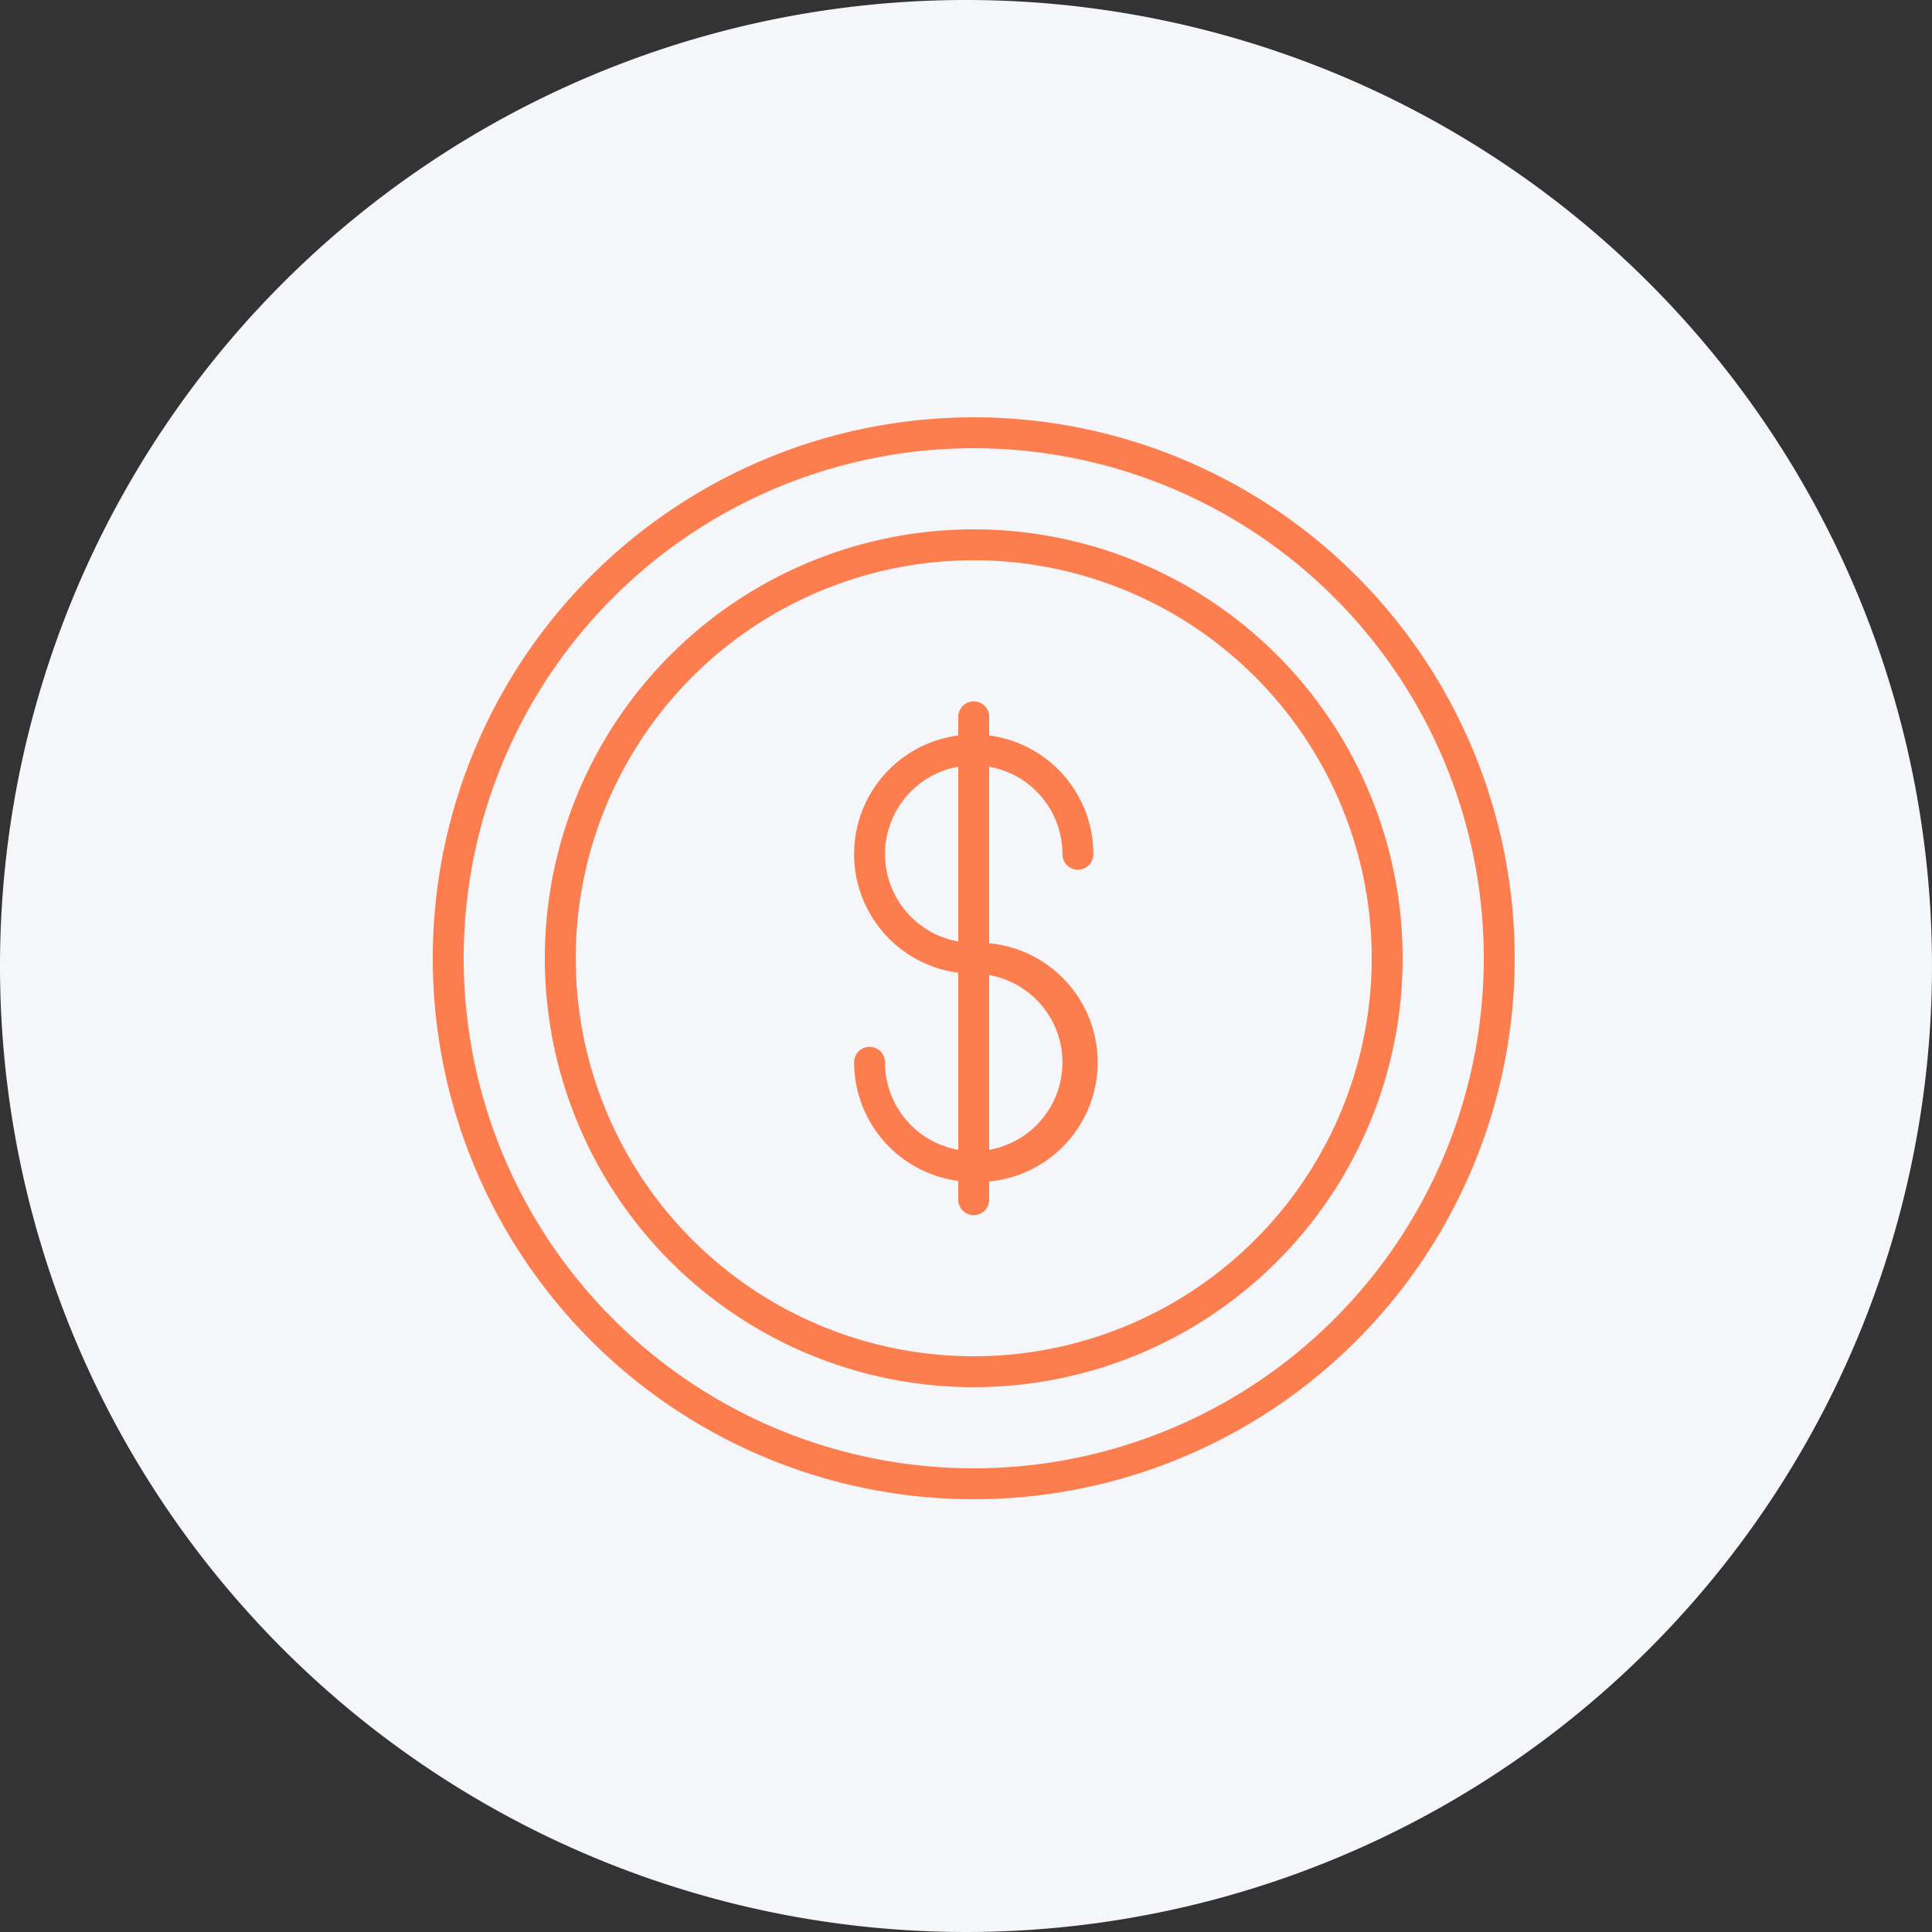
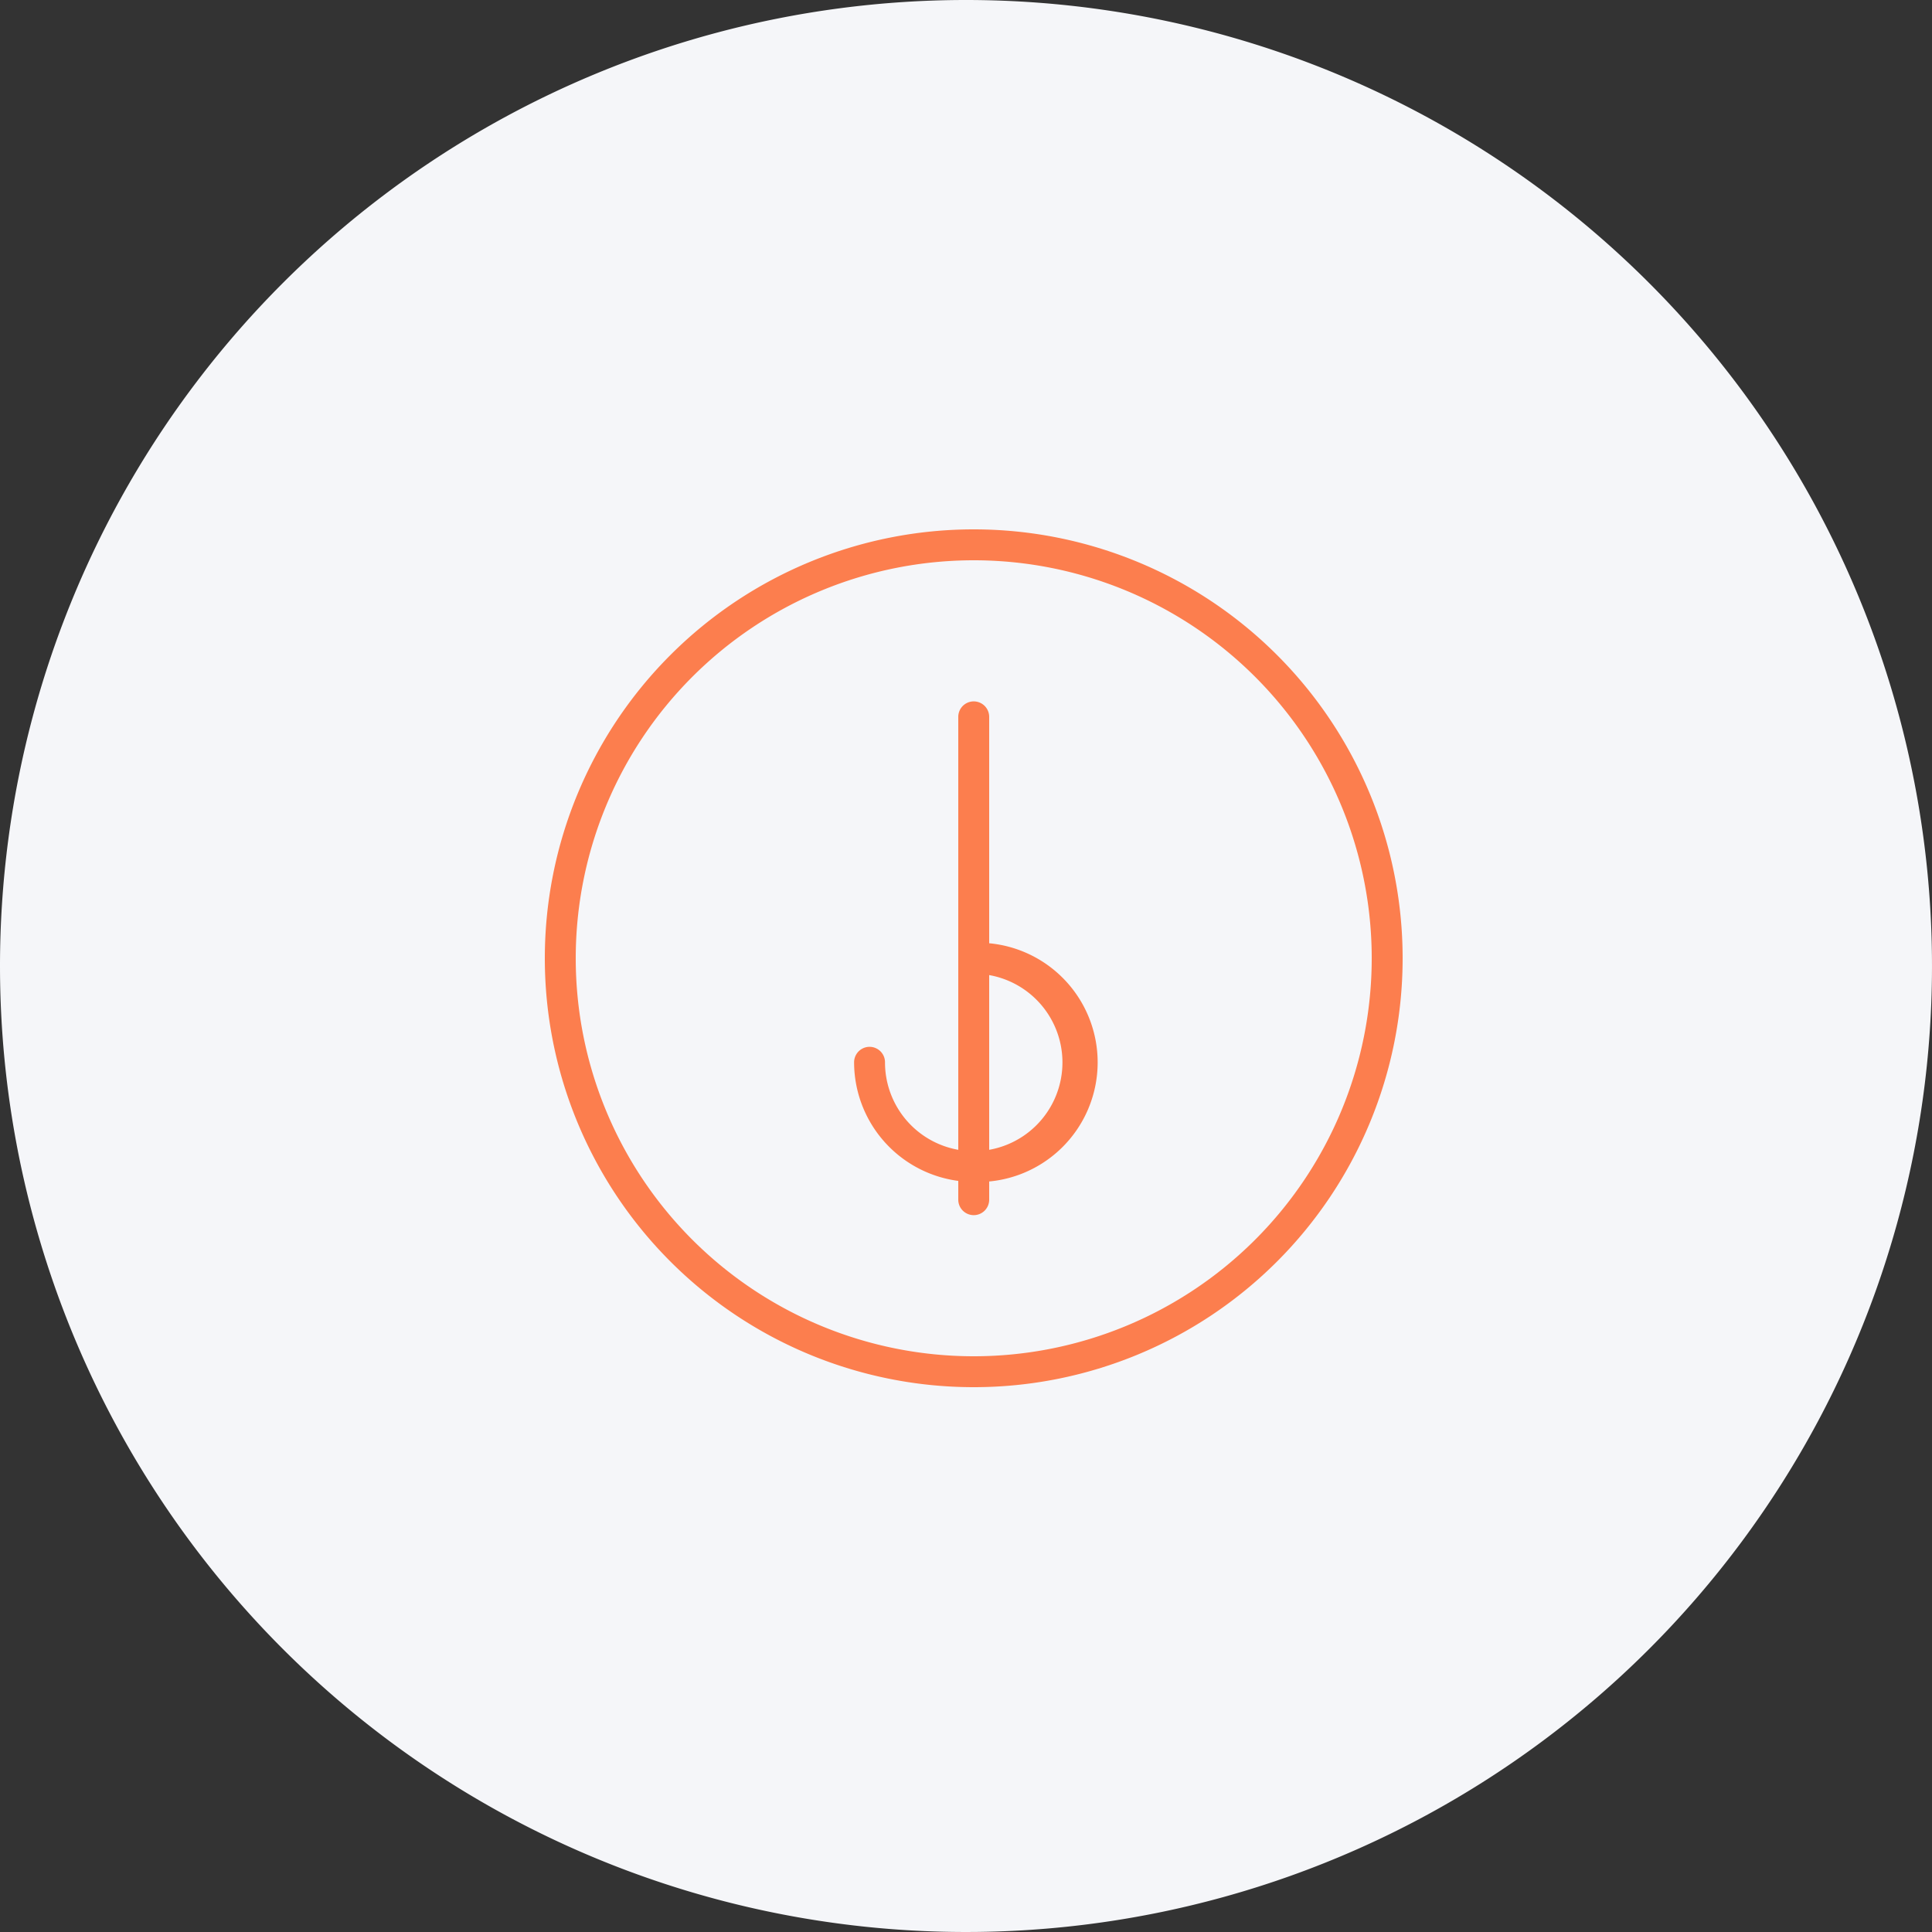
<svg xmlns="http://www.w3.org/2000/svg" width="125" height="125" viewBox="0 0 125 125">
  <rect x="0" y="0" width="125" height="125" fill="#333333" stroke="none" />
  <g id="Gruppe_18415" data-name="Gruppe 18415" transform="translate(-621 -3559)">
-     <path id="Pfad_90016" data-name="Pfad 90016" d="M62.5,0A62.5,62.5,0,1,1,0,62.5,62.5,62.5,0,0,1,62.5,0Z" transform="translate(621 3559)" fill="#f5f6f9" />
+     <path id="Pfad_90016" data-name="Pfad 90016" d="M62.5,0A62.5,62.5,0,1,1,0,62.5,62.5,62.5,0,0,1,62.5,0" transform="translate(621 3559)" fill="#f5f6f9" />
    <g id="_009-dollar_coin" data-name="009-dollar coin" transform="translate(647 3584)">
-       <path id="Pfad_90166" data-name="Pfad 90166" d="M37,72A35,35,0,1,1,72,37,35,35,0,0,1,37,72ZM37,4A33,33,0,1,0,70,37,33,33,0,0,0,37,4Z" fill="#fc7e4e" />
      <path id="Pfad_90167" data-name="Pfad 90167" d="M37,64.75A27.75,27.75,0,1,1,64.75,37,27.75,27.75,0,0,1,37,64.75Zm0-53.5A25.75,25.75,0,1,0,62.75,37,25.75,25.75,0,0,0,37,11.25Z" fill="#fc7e4e" />
-       <path id="Pfad_90168" data-name="Pfad 90168" d="M37,38a7.74,7.74,0,1,1,7.74-7.73,1,1,0,1,1-2,0A5.74,5.74,0,1,0,37,36a1,1,0,0,1,0,2Z" fill="#fc7e4e" />
      <path id="Pfad_90169" data-name="Pfad 90169" d="M37,51.47a7.75,7.75,0,0,1-7.74-7.74,1,1,0,0,1,2,0A5.74,5.74,0,1,0,37,38a1,1,0,1,1,0-2,7.74,7.74,0,1,1,0,15.47Z" fill="#fc7e4e" />
      <path id="Pfad_90170" data-name="Pfad 90170" d="M37,53.62a1,1,0,0,1-1-1V21.38a1,1,0,0,1,2,0V52.62A1,1,0,0,1,37,53.62Z" fill="#fc7e4e" />
    </g>
  </g>
</svg>